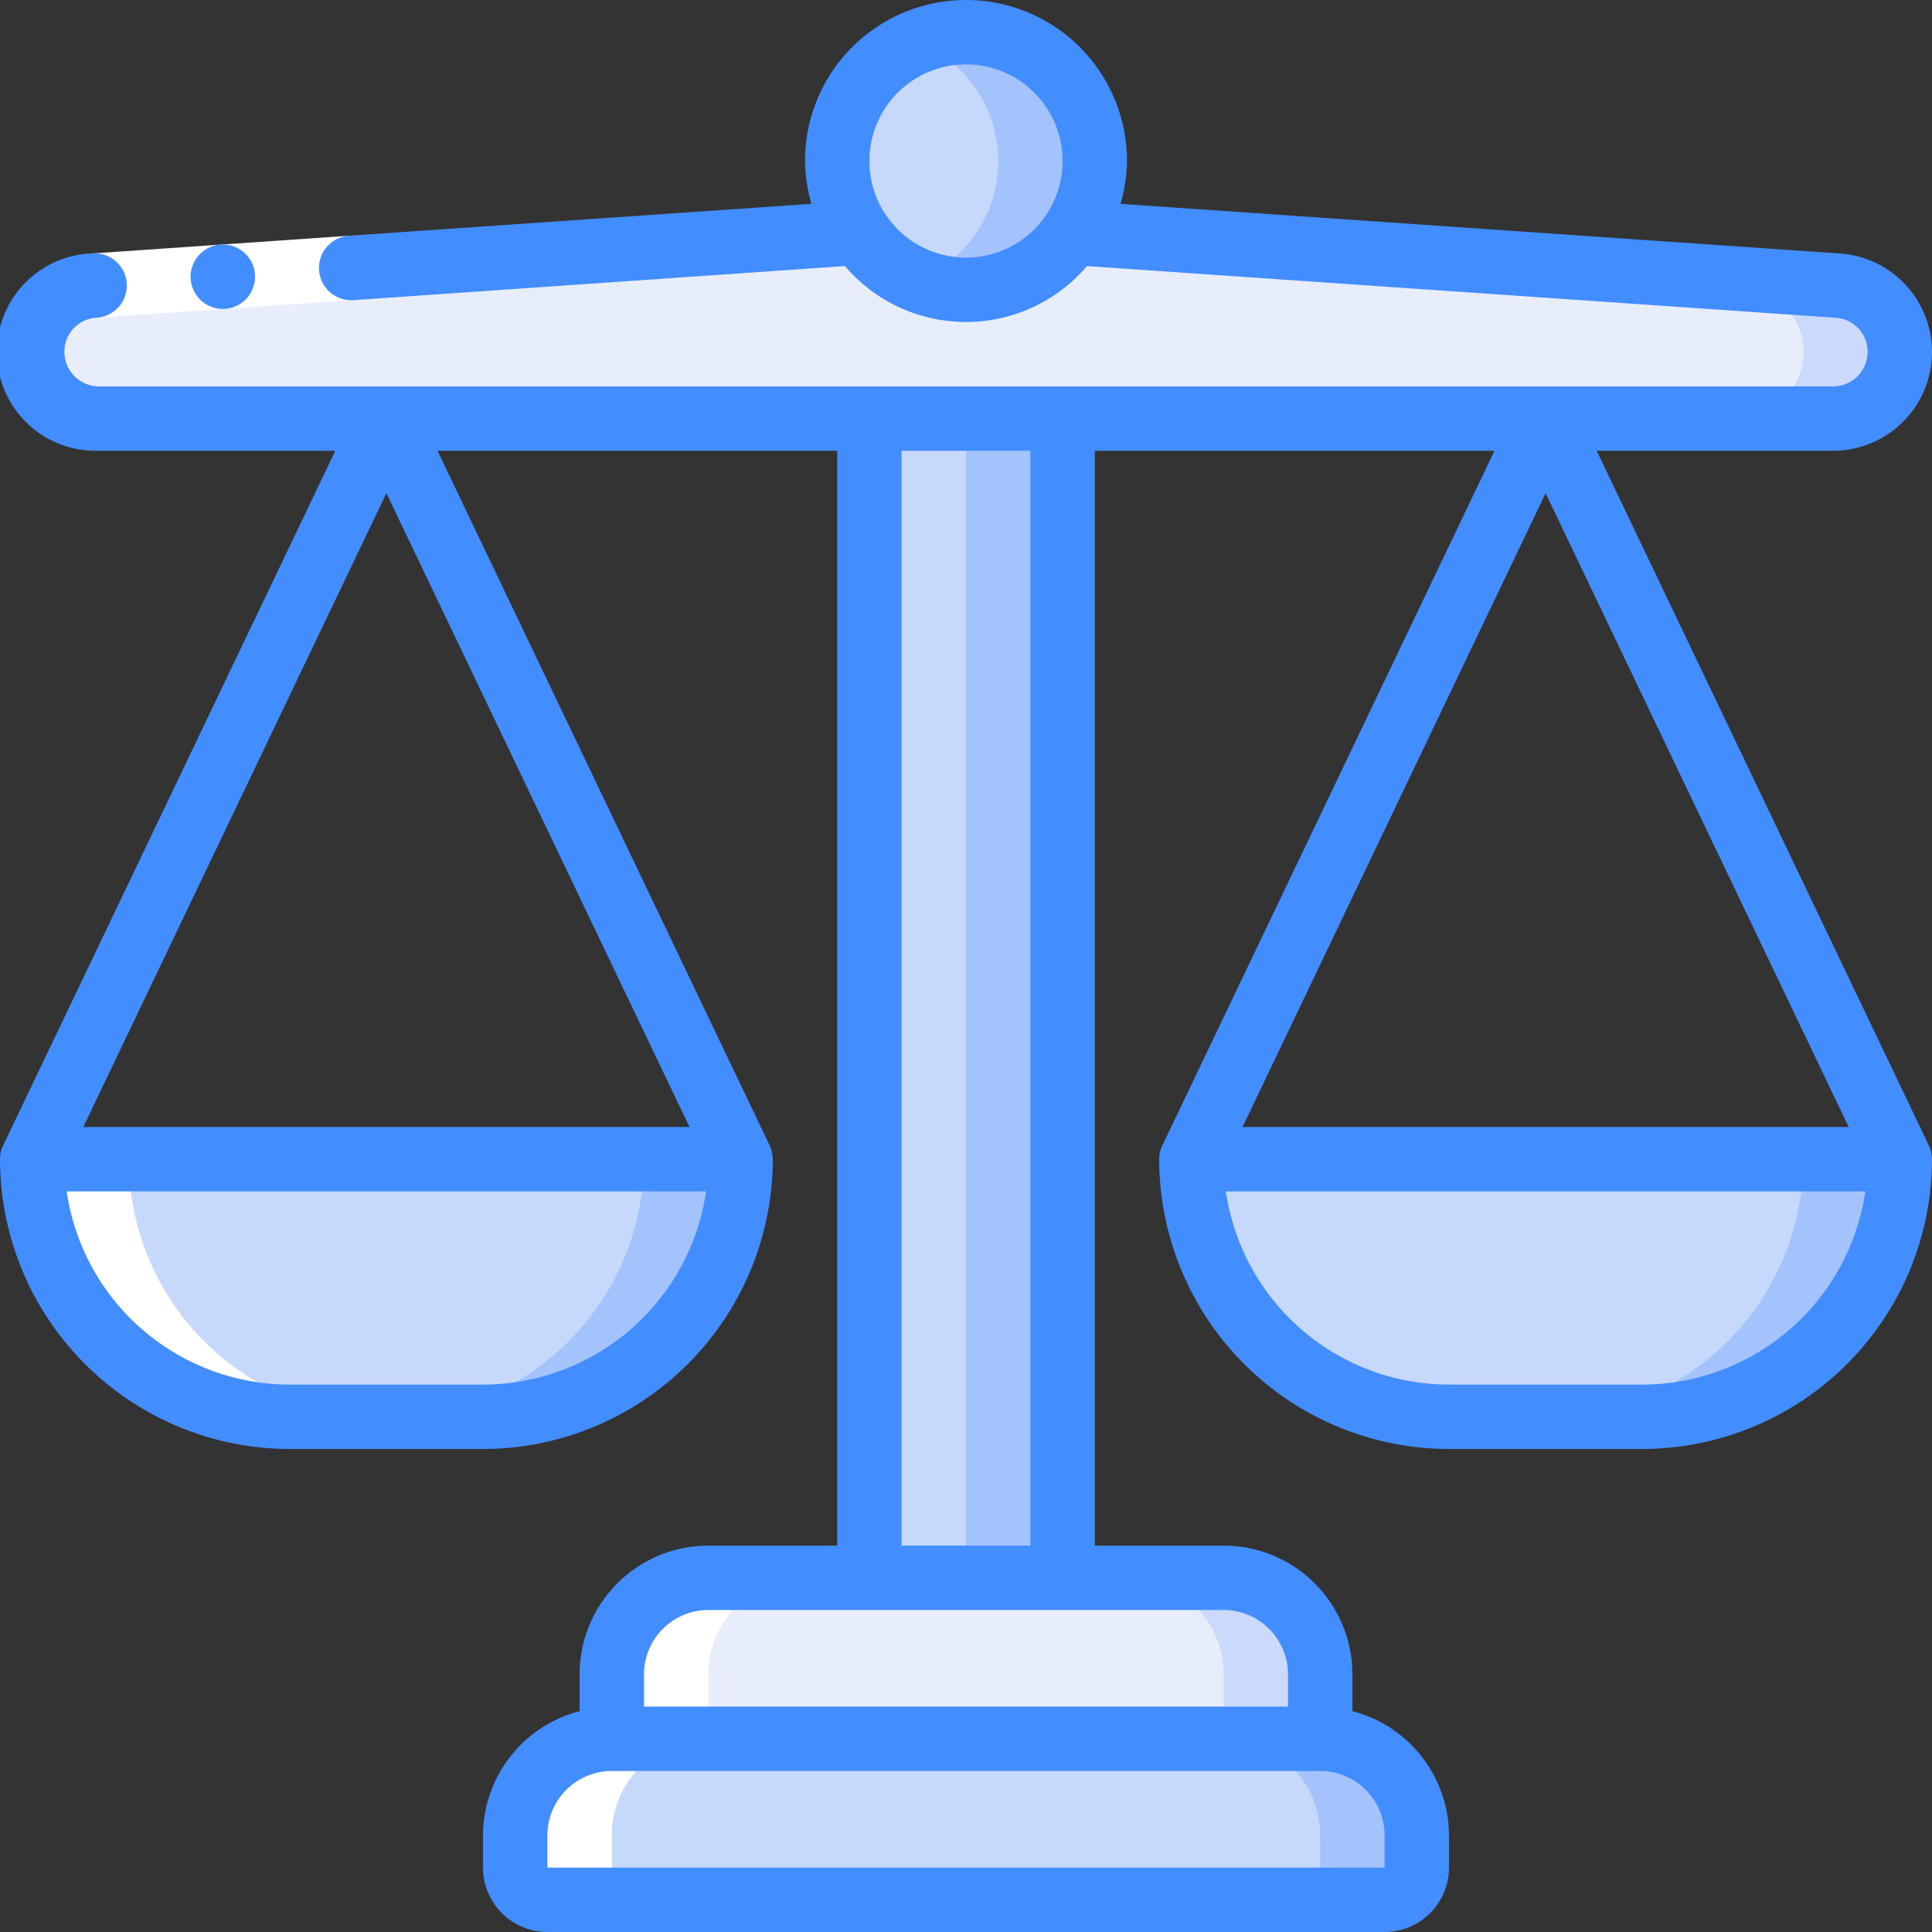
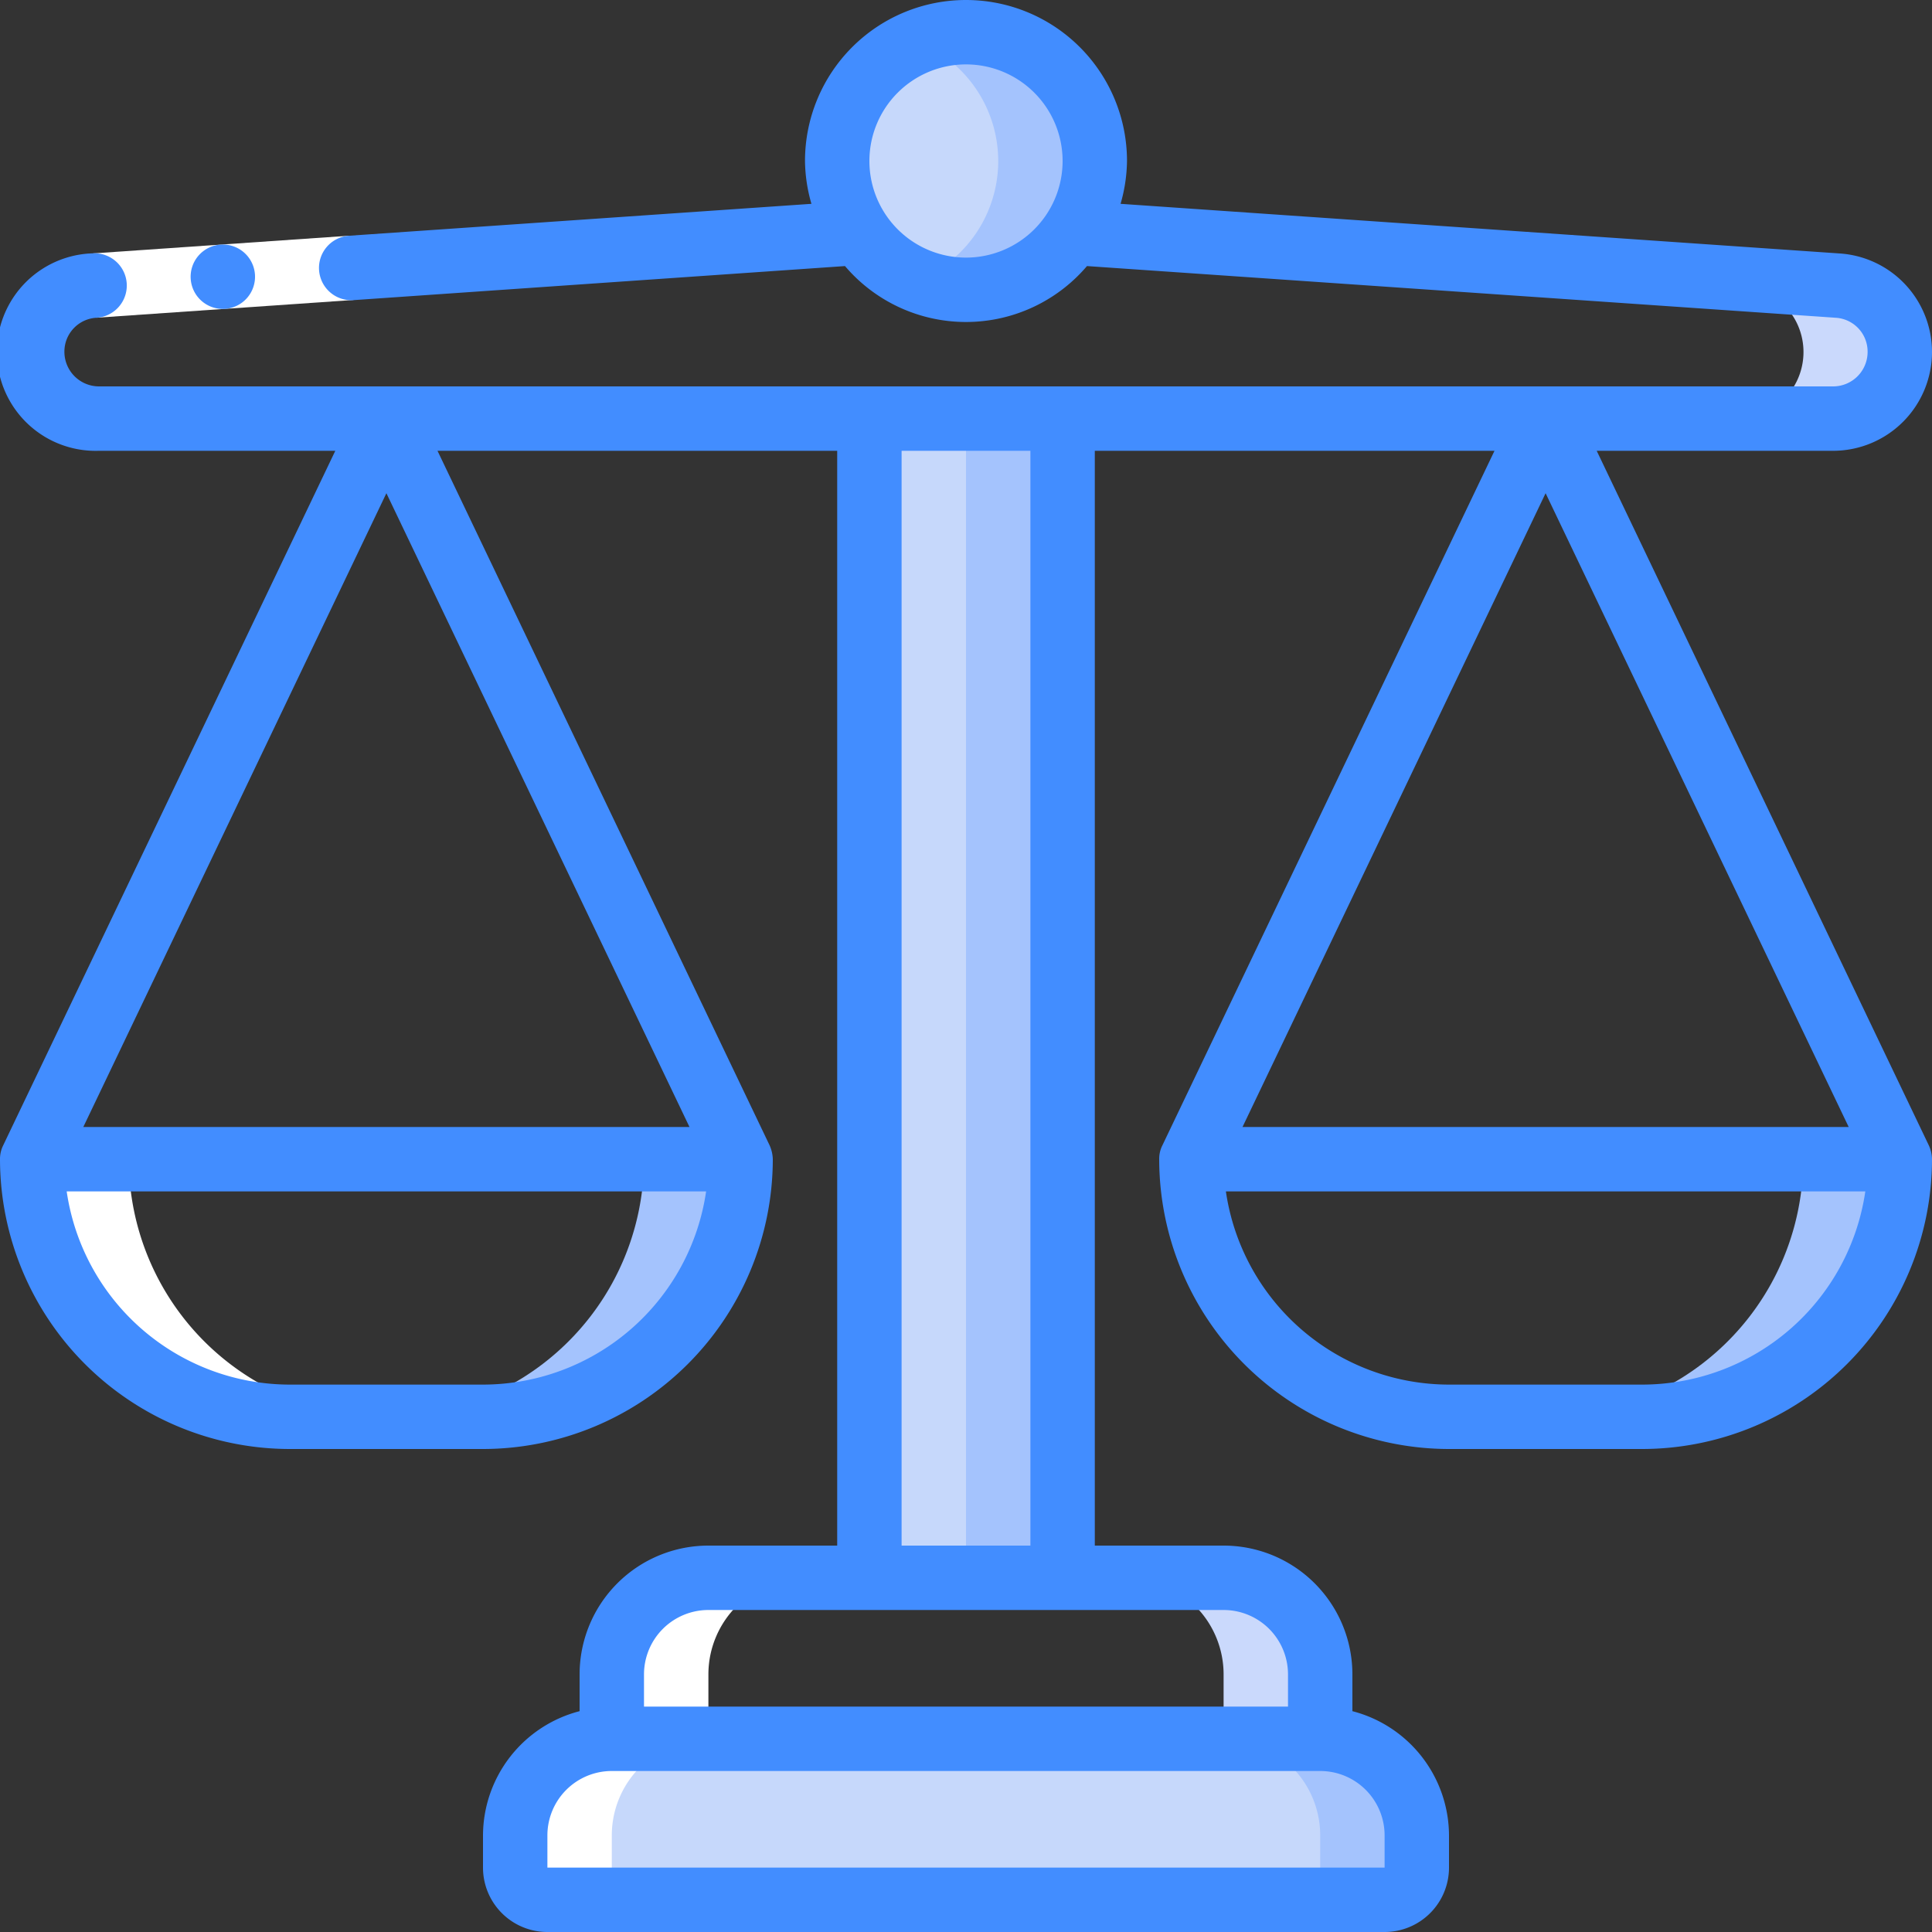
<svg xmlns="http://www.w3.org/2000/svg" viewBox="0 0 60 60" width="512" height="512">
  <rect x="0" y="0" width="60" height="60" fill="#333333" stroke="none" />
  <defs>
    <style>.cls-1{fill:#e8edfc;}.cls-2{fill:#cad9fc;}.cls-3{fill:#c6d8fb;}.cls-4{fill:#a4c3fd;}.cls-5{fill:#fff;}.cls-6{fill:#428dff;}</style>
  </defs>
  <g id="Icons">
-     <path class="cls-1" d="M33.32,7.23,57.07,8.87A2.067,2.067,0,0,1,56.93,13H3.07A2.083,2.083,0,0,1,1,10.93,2.059,2.059,0,0,1,2.93,8.87L26.68,7.23Z" />
    <path class="cls-2" d="M57.07,8.87,33.32,7.23h-3L54.07,8.87A2.067,2.067,0,0,1,53.93,13h3a2.067,2.067,0,0,0,.14-4.13Z" />
    <circle class="cls-3" cx="30" cy="5" r="4" />
    <path class="cls-4" d="M30,1a3.984,3.984,0,0,0-1.5.3,3.992,3.992,0,0,1,0,7.406A4,4,0,1,0,30,1Z" />
    <rect class="cls-3" x="27" y="13" width="6" height="36" />
    <rect class="cls-4" x="30" y="13" width="3" height="36" />
    <path class="cls-3" d="M19,54H41a3,3,0,0,1,3,3v1a1,1,0,0,1-1,1H17a1,1,0,0,1-1-1V57A3,3,0,0,1,19,54Z" />
    <path class="cls-4" d="M41,54H38a3,3,0,0,1,3,3v1a1,1,0,0,1-1,1h3a1,1,0,0,0,1-1V57A3,3,0,0,0,41,54Z" />
-     <path class="cls-1" d="M22,49H38a3,3,0,0,1,3,3v2a0,0,0,0,1,0,0H19a0,0,0,0,1,0,0V52A3,3,0,0,1,22,49Z" />
    <path class="cls-2" d="M38,49H35a3,3,0,0,1,3,3v2h3V52A3,3,0,0,0,38,49Z" />
-     <path class="cls-3" d="M15,44H9a8,8,0,0,1-8-8H23A8,8,0,0,1,15,44Z" />
    <path class="cls-4" d="M20,36a8,8,0,0,1-8,8h3a8,8,0,0,0,8-8Z" />
-     <path class="cls-3" d="M51,44H45a8,8,0,0,1-8-8H59A8,8,0,0,1,51,44Z" />
    <path class="cls-4" d="M56,36a8,8,0,0,1-8,8h3a8,8,0,0,0,8-8Z" />
  </g>
  <g id="Icons_copy_2" data-name="Icons copy 2">
    <path class="cls-5" d="M9,44h3a8,8,0,0,1-8-8H1A8,8,0,0,0,9,44Z" />
    <path class="cls-5" d="M17,59h3a1,1,0,0,1-1-1V57a3,3,0,0,1,3-3V52a3,3,0,0,1,3-3H22a3,3,0,0,0-3,3v2a3,3,0,0,0-3,3v1A1,1,0,0,0,17,59Z" />
  </g>
  <g id="Icons_copy" data-name="Icons copy">
    <rect class="cls-5" x="2.92" y="7.594" width="8" height="2" transform="translate(-0.576 0.497) rotate(-3.95)" />
    <path class="cls-6" d="M7.918,8.526a1,1,0,1,0-.929,1.066A1,1,0,0,0,7.918,8.526Z" />
    <path class="cls-6" d="M60,10.93a3.069,3.069,0,0,0-2.861-3.058L34.8,6.33A4.958,4.958,0,0,0,35,5,5,5,0,0,0,25,5a4.958,4.958,0,0,0,.2,1.33l-14.36.991a1,1,0,0,0,.138,2L26.242,8.263a4.933,4.933,0,0,0,7.515,0L57.005,9.868A1.053,1.053,0,0,1,58,10.93,1.071,1.071,0,0,1,56.93,12H3.07A1.076,1.076,0,0,1,2,10.93,1.053,1.053,0,0,1,3,9.868a1,1,0,0,0-.129-2A3.067,3.067,0,0,0,3.07,14h7.343L.1,35.568A.948.948,0,0,0,0,36a9.01,9.01,0,0,0,9,9h6a9.01,9.01,0,0,0,9-9,1.13,1.13,0,0,0-.1-.432L13.587,14H26V48H22a4,4,0,0,0-4,4v1.142A4,4,0,0,0,15,57v1a2,2,0,0,0,2,2H43a2,2,0,0,0,2-2V57a4,4,0,0,0-3-3.858V52a4,4,0,0,0-4-4H34V14H46.413L36.1,35.568A.926.926,0,0,0,36,36a9.01,9.01,0,0,0,9,9h6a9.01,9.01,0,0,0,9-9,1.055,1.055,0,0,0-.1-.432L49.587,14H56.93A3.073,3.073,0,0,0,60,10.93ZM30,8a3,3,0,1,1,3-3A3,3,0,0,1,30,8ZM15,43H9a7.011,7.011,0,0,1-6.929-6H21.929A7.011,7.011,0,0,1,15,43Zm6.413-8H2.587L12,15.317ZM28,14h4V48H28ZM41,55a2,2,0,0,1,2,2v1H17V57a2,2,0,0,1,2-2Zm-3-5a2,2,0,0,1,2,2v1H20V52a2,2,0,0,1,2-2Zm13-7H45a7.011,7.011,0,0,1-6.929-6H57.929A7.011,7.011,0,0,1,51,43Zm6.413-8H38.587L48,15.317Z" />
  </g>
</svg>